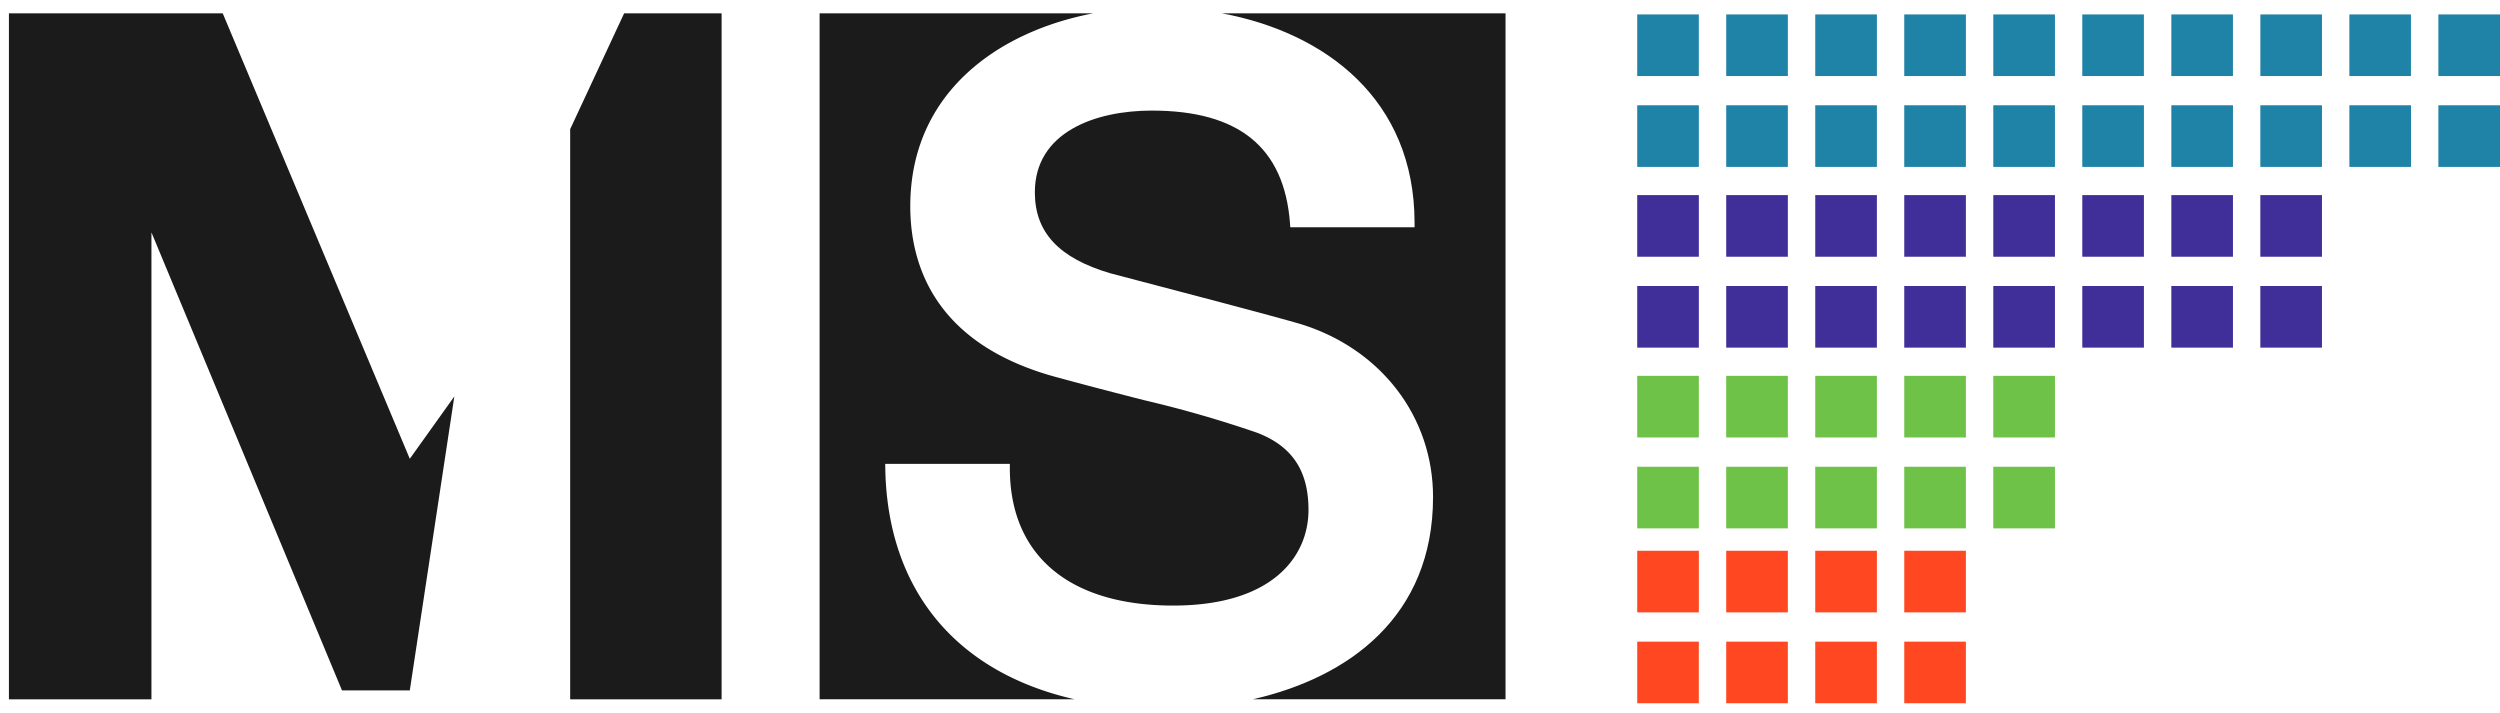
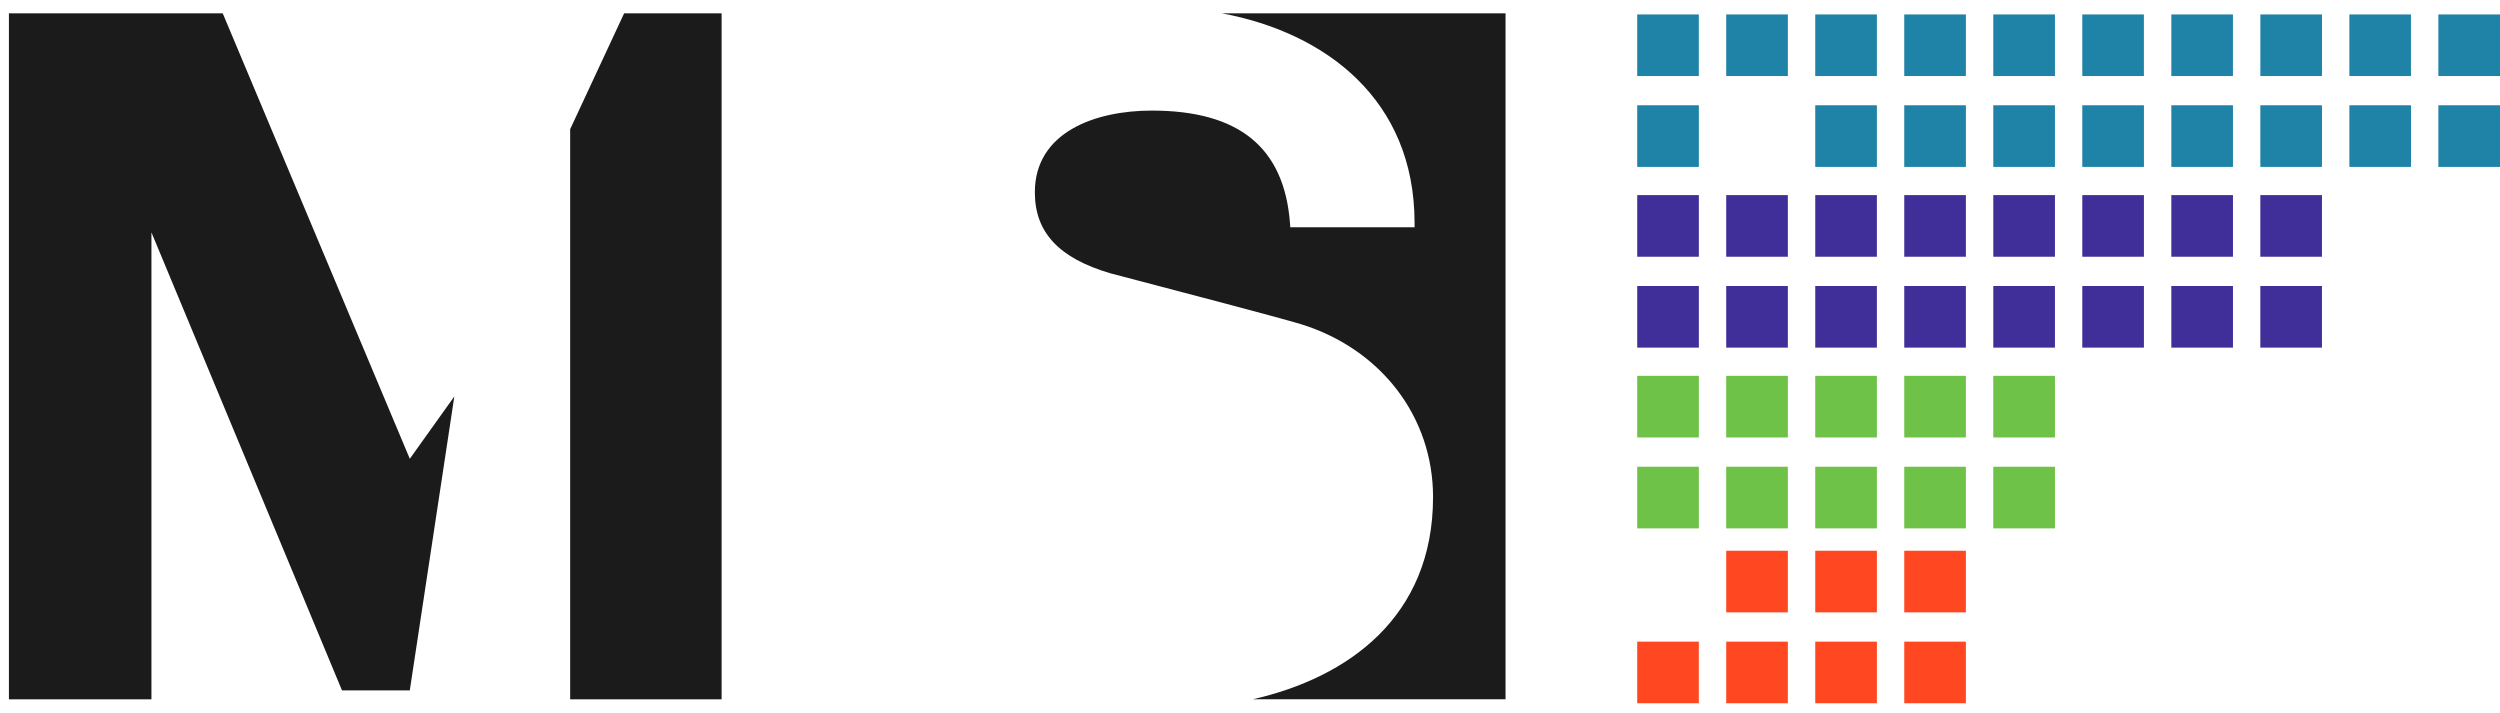
<svg xmlns="http://www.w3.org/2000/svg" width="492.671" height="140.442" viewBox="0 0 492.671 140.442">
  <defs>
    <clipPath id="clip-path">
      <path id="Tracé_90" data-name="Tracé 90" d="M0,120.6H299.323V-19.842H0Z" transform="translate(0 19.842)" fill="none" />
    </clipPath>
  </defs>
  <g id="Groupe_21" data-name="Groupe 21" transform="translate(-481 -1256.5)">
    <g id="Groupe_20" data-name="Groupe 20" transform="translate(6)">
      <path id="Tracé_32" data-name="Tracé 32" d="M67.042-4.765H79.188V-16.911H67.042Z" transform="translate(888.483 1294.157)" fill="#1f82a7" />
      <path id="Tracé_33" data-name="Tracé 33" d="M71.753-16.911H59.607V-4.765H71.753Z" transform="translate(843.293 1294.157)" fill="#1f82a7" />
-       <path id="Tracé_34" data-name="Tracé 34" d="M59.36-16.911H47.214V-4.765H59.36Z" transform="translate(767.968 1294.157)" fill="#1f82a7" />
      <path id="Tracé_35" data-name="Tracé 35" d="M76.71-16.911H64.564V-4.765H76.71Z" transform="translate(873.422 1294.157)" fill="#1f82a7" />
      <path id="Tracé_36" data-name="Tracé 36" d="M64.317-16.911H52.171V-4.765H64.317Z" transform="translate(798.097 1294.157)" fill="#1f82a7" />
      <path id="Tracé_37" data-name="Tracé 37" d="M69.274-16.911H57.128V-4.765H69.274Z" transform="translate(828.226 1294.157)" fill="#1f82a7" />
      <path id="Tracé_38" data-name="Tracé 38" d="M56.882-16.911H44.736V-4.765H56.882Z" transform="translate(752.907 1294.157)" fill="#1f82a7" />
      <path id="Tracé_39" data-name="Tracé 39" d="M74.231-16.911H62.085V-4.765H74.231Z" transform="translate(858.354 1294.157)" fill="#1f82a7" />
      <path id="Tracé_40" data-name="Tracé 40" d="M61.839-16.911H49.693V-4.765H61.839Z" transform="translate(783.035 1294.157)" fill="#1f82a7" />
      <path id="Tracé_41" data-name="Tracé 41" d="M66.8-16.911H54.65V-4.765H66.8Z" transform="translate(813.164 1294.157)" fill="#1f82a7" />
      <path id="Tracé_42" data-name="Tracé 42" d="M59.36-6.847H47.214V5.3H59.36Z" transform="translate(767.968 1355.326)" fill="#6dc247" />
      <path id="Tracé_43" data-name="Tracé 43" d="M64.317-6.847H52.171V5.3H64.317Z" transform="translate(798.097 1355.326)" fill="#6dc247" />
      <path id="Tracé_44" data-name="Tracé 44" d="M56.882-6.847H44.736V5.3H56.882Z" transform="translate(752.907 1355.326)" fill="#6dc247" />
      <path id="Tracé_45" data-name="Tracé 45" d="M61.839-6.847H49.693V5.3H61.839Z" transform="translate(783.035 1355.326)" fill="#6dc247" />
      <path id="Tracé_46" data-name="Tracé 46" d="M66.8-6.847H54.65V5.3H66.8Z" transform="translate(813.164 1355.326)" fill="#6dc247" />
      <path id="Tracé_47" data-name="Tracé 47" d="M47.214,10.162H59.36V-1.977H47.214Z" transform="translate(767.968 1384.926)" fill="#ff4821" />
      <path id="Tracé_48" data-name="Tracé 48" d="M52.171,10.162H64.317V-1.977H52.171Z" transform="translate(798.097 1384.926)" fill="#ff4821" />
      <path id="Tracé_49" data-name="Tracé 49" d="M44.736,10.162H56.875V-1.977H44.736Z" transform="translate(752.907 1384.926)" fill="#ff4821" />
      <path id="Tracé_50" data-name="Tracé 50" d="M49.693,10.162H61.839V-1.977H49.693Z" transform="translate(783.035 1384.926)" fill="#ff4821" />
      <path id="Tracé_51" data-name="Tracé 51" d="M71.753-11.879H59.607V.267H71.753Z" transform="translate(843.293 1324.741)" fill="#402f99" />
      <path id="Tracé_52" data-name="Tracé 52" d="M59.36-11.879H47.214V.267H59.36Z" transform="translate(767.968 1324.741)" fill="#402f99" />
      <path id="Tracé_53" data-name="Tracé 53" d="M64.317-11.879H52.171V.267H64.317Z" transform="translate(798.097 1324.741)" fill="#402f99" />
      <path id="Tracé_54" data-name="Tracé 54" d="M69.274-11.879H57.128V.267H69.274Z" transform="translate(828.226 1324.741)" fill="#402f99" />
      <path id="Tracé_55" data-name="Tracé 55" d="M56.882-11.879H44.736V.267H56.882Z" transform="translate(752.907 1324.741)" fill="#402f99" />
      <path id="Tracé_56" data-name="Tracé 56" d="M74.231-11.879H62.085V.267H74.231Z" transform="translate(858.354 1324.741)" fill="#402f99" />
      <path id="Tracé_57" data-name="Tracé 57" d="M61.839-11.879H49.693V.267H61.839Z" transform="translate(783.035 1324.741)" fill="#402f99" />
      <path id="Tracé_58" data-name="Tracé 58" d="M66.8-11.879H54.65V.267H66.8Z" transform="translate(813.164 1324.741)" fill="#402f99" />
      <path id="Tracé_59" data-name="Tracé 59" d="M67.042-7.3H79.188V-19.44H67.042Z" transform="translate(888.483 1278.785)" fill="#1f82a7" />
      <path id="Tracé_60" data-name="Tracé 60" d="M59.607-7.3H71.746V-19.44H59.607Z" transform="translate(843.293 1278.785)" fill="#1f82a7" />
      <path id="Tracé_61" data-name="Tracé 61" d="M47.214-7.3H59.36V-19.44H47.214Z" transform="translate(767.968 1278.785)" fill="#1f82a7" />
      <path id="Tracé_62" data-name="Tracé 62" d="M64.564-7.3H76.7V-19.44H64.564Z" transform="translate(873.422 1278.785)" fill="#1f82a7" />
      <path id="Tracé_63" data-name="Tracé 63" d="M52.171-7.3H64.317V-19.44H52.171Z" transform="translate(798.097 1278.785)" fill="#1f82a7" />
      <path id="Tracé_64" data-name="Tracé 64" d="M57.128-7.3H69.267V-19.44H57.128Z" transform="translate(828.226 1278.785)" fill="#1f82a7" />
      <path id="Tracé_65" data-name="Tracé 65" d="M44.736-7.3H56.875V-19.44H44.736Z" transform="translate(752.907 1278.785)" fill="#1f82a7" />
      <path id="Tracé_66" data-name="Tracé 66" d="M62.086-7.3H74.225V-19.44H62.086Z" transform="translate(858.36 1278.785)" fill="#1f82a7" />
      <path id="Tracé_67" data-name="Tracé 67" d="M49.693-7.3H61.839V-19.44H49.693Z" transform="translate(783.035 1278.785)" fill="#1f82a7" />
      <path id="Tracé_68" data-name="Tracé 68" d="M54.65-7.3H66.8V-19.44H54.65Z" transform="translate(813.164 1278.785)" fill="#1f82a7" />
      <path id="Tracé_69" data-name="Tracé 69" d="M59.36-9.378H47.214V2.768H59.36Z" transform="translate(767.968 1339.943)" fill="#6dc247" />
      <path id="Tracé_70" data-name="Tracé 70" d="M64.317-9.378H52.171V2.768H64.317Z" transform="translate(798.097 1339.943)" fill="#6dc247" />
      <path id="Tracé_71" data-name="Tracé 71" d="M56.882-9.378H44.736V2.768H56.882Z" transform="translate(752.907 1339.943)" fill="#6dc247" />
      <path id="Tracé_72" data-name="Tracé 72" d="M61.839-9.378H49.693V2.768H61.839Z" transform="translate(783.035 1339.943)" fill="#6dc247" />
      <path id="Tracé_73" data-name="Tracé 73" d="M66.8-9.378H54.65V2.768H66.8Z" transform="translate(813.164 1339.943)" fill="#6dc247" />
      <path id="Tracé_74" data-name="Tracé 74" d="M59.36-4.508H47.214V7.638H59.36Z" transform="translate(767.968 1369.542)" fill="#ff4821" />
      <path id="Tracé_75" data-name="Tracé 75" d="M64.317-4.508H52.171V7.638H64.317Z" transform="translate(798.097 1369.542)" fill="#ff4821" />
-       <path id="Tracé_76" data-name="Tracé 76" d="M56.882-4.508H44.736V7.638H56.882Z" transform="translate(752.907 1369.542)" fill="#ff4821" />
      <path id="Tracé_77" data-name="Tracé 77" d="M61.839-4.508H49.693V7.638H61.839Z" transform="translate(783.035 1369.542)" fill="#ff4821" />
      <path id="Tracé_78" data-name="Tracé 78" d="M71.753-14.41H59.607V-2.264H71.753Z" transform="translate(843.293 1309.358)" fill="#402f99" />
      <path id="Tracé_79" data-name="Tracé 79" d="M59.36-14.41H47.214V-2.264H59.36Z" transform="translate(767.968 1309.358)" fill="#402f99" />
      <path id="Tracé_80" data-name="Tracé 80" d="M64.317-14.41H52.171V-2.264H64.317Z" transform="translate(798.097 1309.358)" fill="#402f99" />
      <path id="Tracé_81" data-name="Tracé 81" d="M69.274-14.41H57.128V-2.264H69.274Z" transform="translate(828.226 1309.358)" fill="#402f99" />
      <path id="Tracé_82" data-name="Tracé 82" d="M56.882-14.41H44.736V-2.264H56.882Z" transform="translate(752.907 1309.358)" fill="#402f99" />
      <path id="Tracé_83" data-name="Tracé 83" d="M74.231-14.41H62.085V-2.264H74.231Z" transform="translate(858.354 1309.358)" fill="#402f99" />
      <path id="Tracé_84" data-name="Tracé 84" d="M61.839-14.41H49.693V-2.264H61.839Z" transform="translate(783.035 1309.358)" fill="#402f99" />
      <path id="Tracé_85" data-name="Tracé 85" d="M66.8-14.41H54.65V-2.264H66.8Z" transform="translate(813.164 1309.358)" fill="#402f99" />
    </g>
    <g id="Groupe_15" data-name="Groupe 15" transform="translate(593.358 1259.129)">
      <path id="Tracé_86" data-name="Tracé 86" d="M9.135,0-1.5,22.827V135.183H28.345V0Z" transform="translate(1.503)" fill="#1b1b1b" />
    </g>
    <g id="Groupe_16" data-name="Groupe 16" transform="translate(482.758 1259.129)">
      <path id="Tracé_87" data-name="Tracé 87" d="M0,0V135.183H28.086V43.169l37.549,90.252H79l8.777-57.927L79,87.782,42.135,0Z" fill="#1b1b1b" />
    </g>
    <g id="Groupe_19" data-name="Groupe 19" transform="translate(481 1256.5)" clip-path="url(#clip-path)">
      <g id="Groupe_17" data-name="Groupe 17" transform="translate(161.516 2.632)">
-         <path id="Tracé_88" data-name="Tracé 88" d="M11.117,77l-.014-.885H35.663v.871c0,17.193,11.728,27.052,32.17,27.052,19.677,0,26.684-9.732,26.684-18.842,0-7.765-3.242-12.606-10.207-15.246a228.506,228.506,0,0,0-22.239-6.4c-4.834-1.239-10.306-2.64-16.548-4.346C21.16,52.874,16.043,37.295,16.043,25.34c0-22.147,17-34.364,36.034-38.009H-1.829V122.507H48.432c-23.28-5.287-36.9-21.475-37.315-45.5" transform="translate(1.829 12.669)" fill="#1b1b1b" />
-       </g>
+         </g>
      <g id="Groupe_18" data-name="Groupe 18" transform="translate(203.936 2.629)">
        <path id="Tracé_89" data-name="Tracé 89" d="M31.654,0c20.42,3.808,37.967,16.98,37.967,41.293v.871H45.131l-.057-.8c-1.14-14.935-10.051-22.2-27.243-22.2C6.7,19.167-5.208,23.4-5.208,35.27c0,7.9,4.735,12.974,14.892,15.961.446.12,2.35.623,5.089,1.338,8.862,2.322,27.307,7.156,32.509,8.7,15.791,4.926,25.983,18.29,25.983,34.045,0,23.669-16.747,35.6-35.532,39.863H87.55V0Z" transform="translate(5.208)" fill="#1b1b1b" />
      </g>
    </g>
  </g>
</svg>